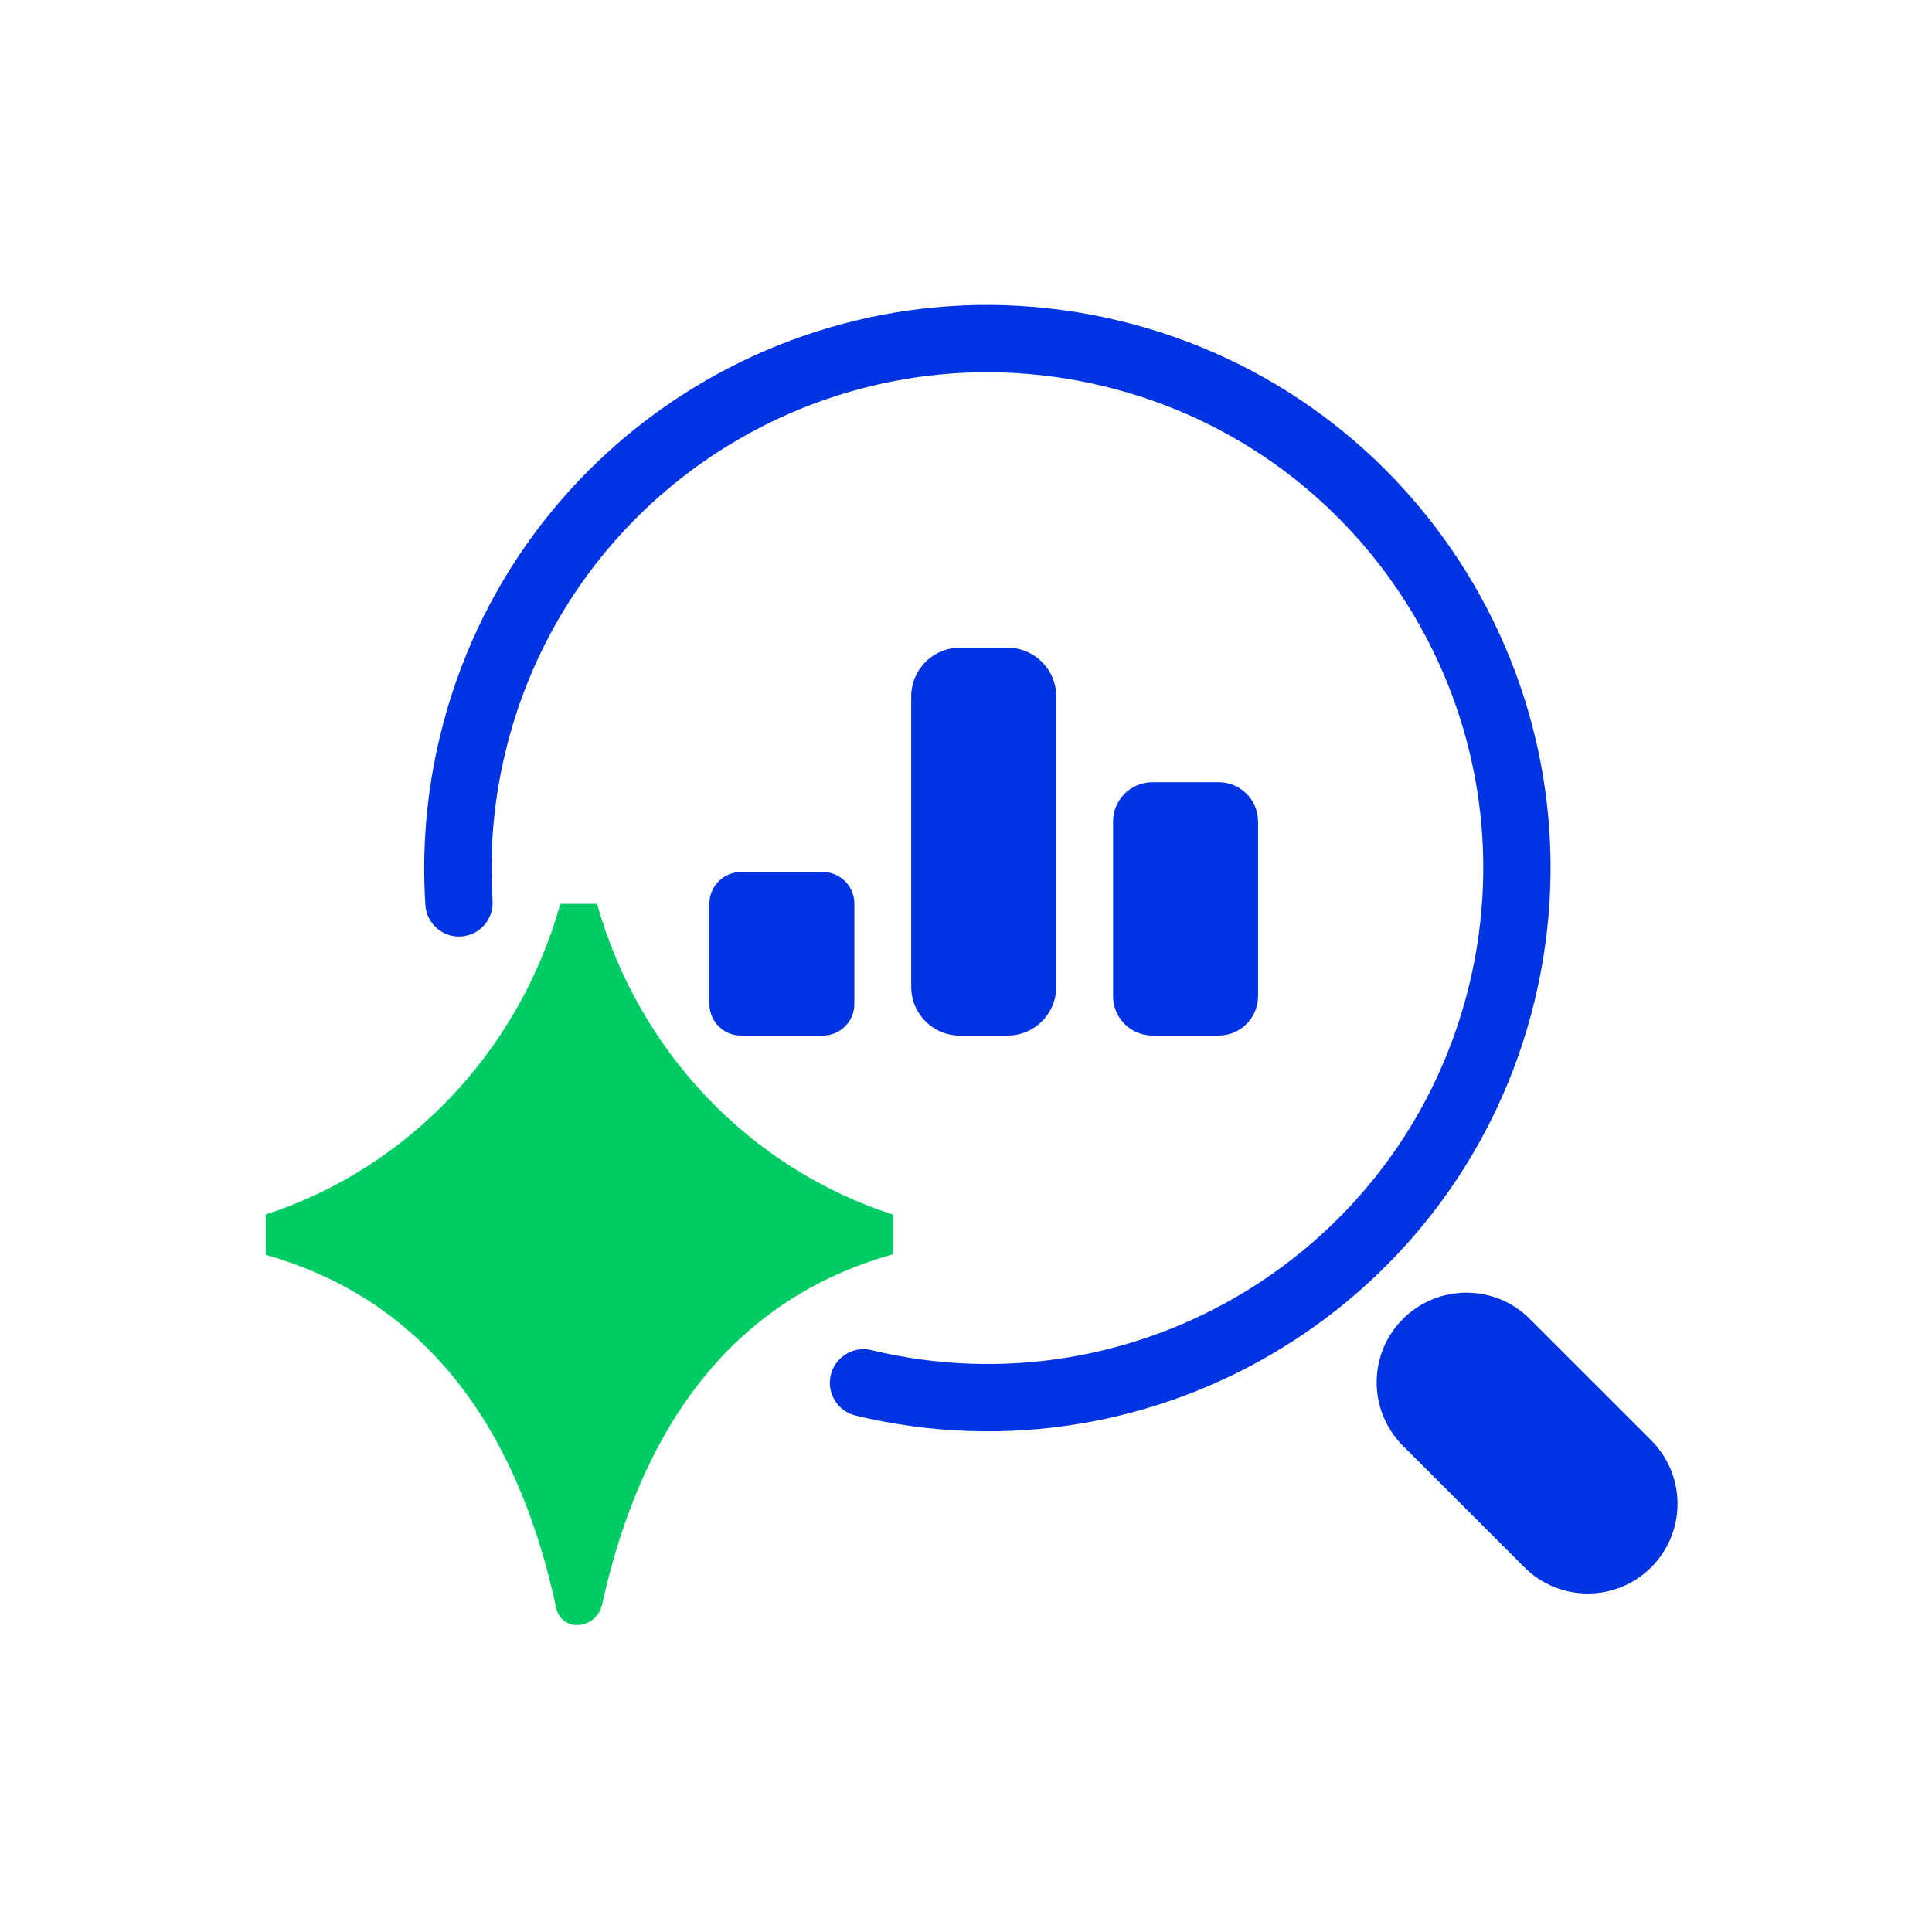
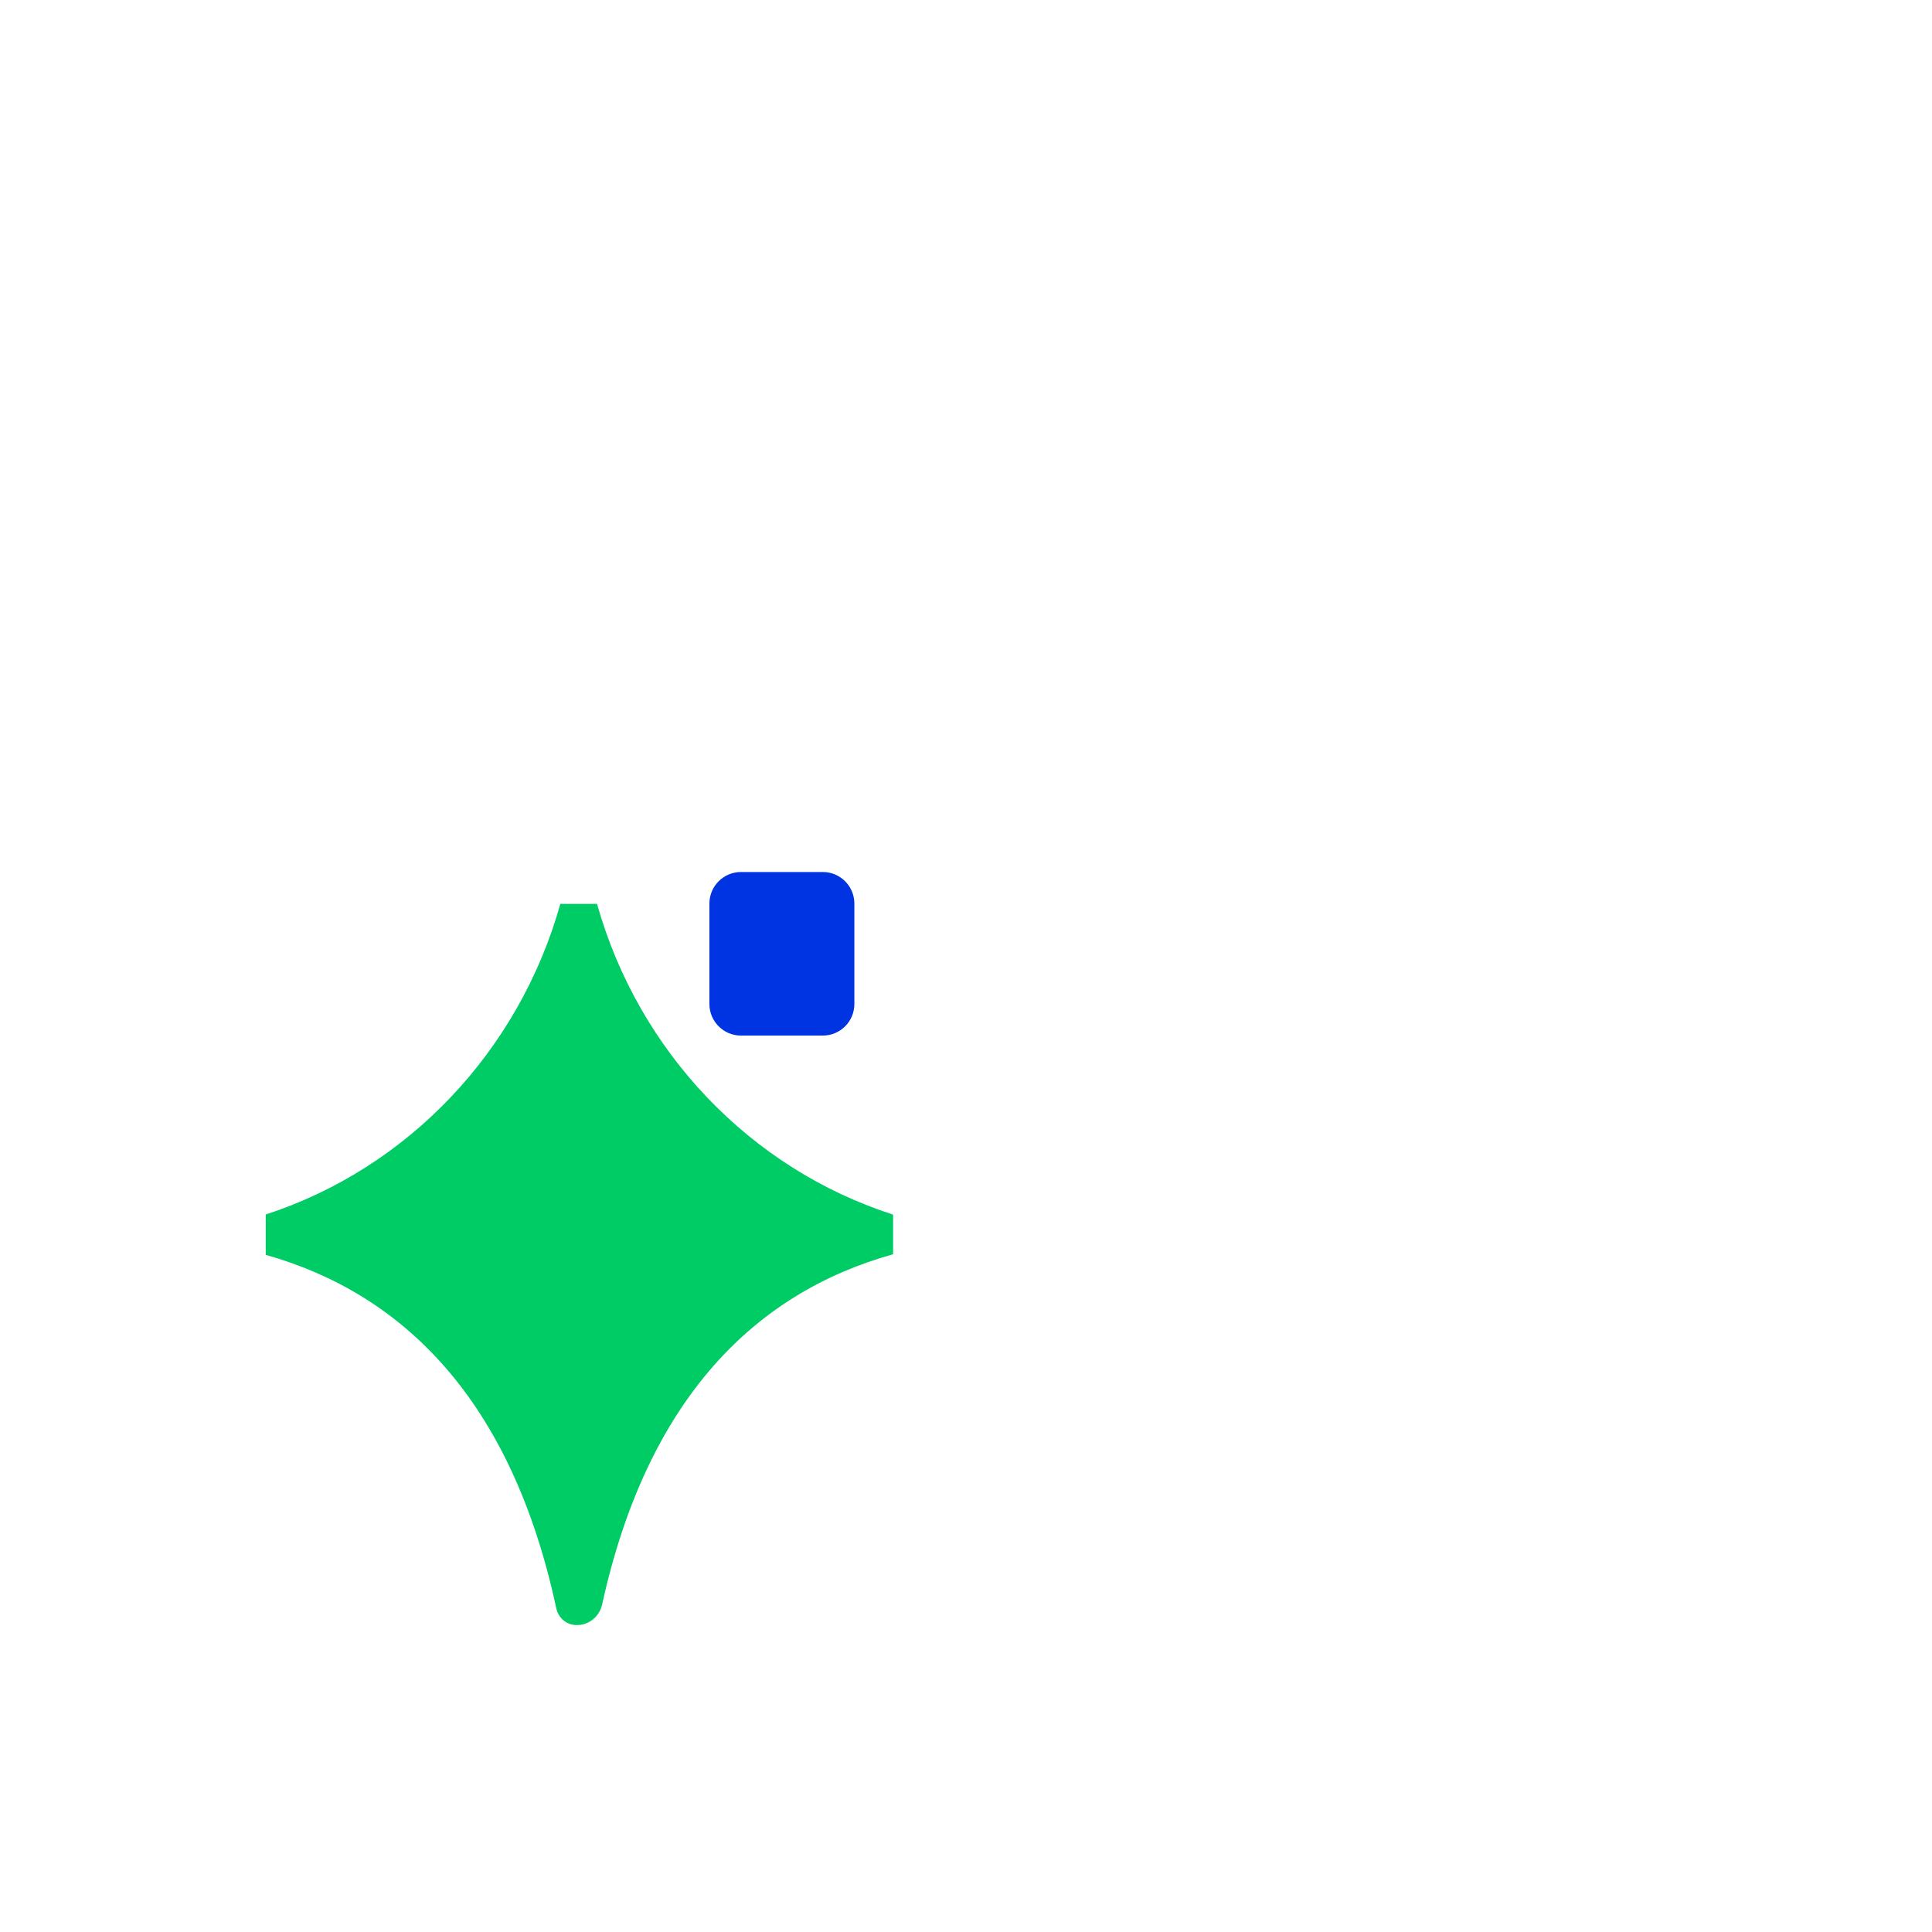
<svg xmlns="http://www.w3.org/2000/svg" width="86" height="86" viewBox="0 0 86 86" fill="none">
-   <path fill-rule="evenodd" clip-rule="evenodd" d="M49.116 17.188C37.266 14.335 25.348 21.63 22.496 33.48L21.04 33.129L22.496 33.48C21.961 35.705 21.783 37.929 21.925 40.093C21.979 40.918 21.354 41.631 20.528 41.685C19.703 41.739 18.99 41.114 18.936 40.289C18.774 37.826 18.978 35.3 19.584 32.779C22.823 19.321 36.359 11.036 49.817 14.276C63.275 17.515 71.56 31.05 68.32 44.509C65.082 57.967 51.546 66.251 38.087 63.012C37.283 62.818 36.788 62.009 36.982 61.205C37.175 60.401 37.984 59.906 38.788 60.1C50.638 62.952 62.557 55.658 65.408 43.808L65.408 43.808C68.261 31.958 60.967 20.04 49.116 17.188Z" fill="#0033E2" />
  <path d="M26.576 40.234H24.943C23.1 46.797 18.159 52.001 11.828 54.062V55.857C17.927 57.58 22.766 62.287 24.764 71.598C24.852 72.006 25.197 72.314 25.614 72.336C25.62 72.336 25.625 72.336 25.631 72.336C26.192 72.365 26.682 71.969 26.803 71.421C28.83 62.197 33.668 57.531 39.755 55.831V54.067C33.398 52.021 28.426 46.814 26.576 40.234Z" fill="#00CC66" />
-   <path d="M56 44.345V36.571C56 35.604 55.216 34.82 54.25 34.82H51.297C50.33 34.82 49.547 35.604 49.547 36.571V44.345C49.547 45.311 50.33 46.095 51.297 46.095H54.25C55.216 46.095 56 45.311 56 44.345Z" fill="#0033E2" />
-   <path d="M47.016 43.931V30.997C47.016 29.802 46.046 28.832 44.85 28.832H42.728C41.532 28.832 40.562 29.802 40.562 30.997V43.931C40.562 45.127 41.532 46.097 42.728 46.097H44.85C46.046 46.097 47.016 45.127 47.016 43.931Z" fill="#0033E2" />
  <path d="M38.031 44.691V40.223C38.031 39.446 37.401 38.816 36.625 38.816H32.984C32.208 38.816 31.578 39.446 31.578 40.223V44.691C31.578 45.468 32.208 46.097 32.984 46.097H36.625C37.401 46.097 38.031 45.468 38.031 44.691Z" fill="#0033E2" />
-   <path d="M73.503 64.116L68.097 58.711C66.538 57.151 64.009 57.151 62.45 58.711C60.89 60.27 60.89 62.799 62.45 64.358L67.855 69.763C69.415 71.323 71.943 71.323 73.503 69.763C75.062 68.204 75.062 65.675 73.503 64.116Z" fill="#0033E2" />
</svg>